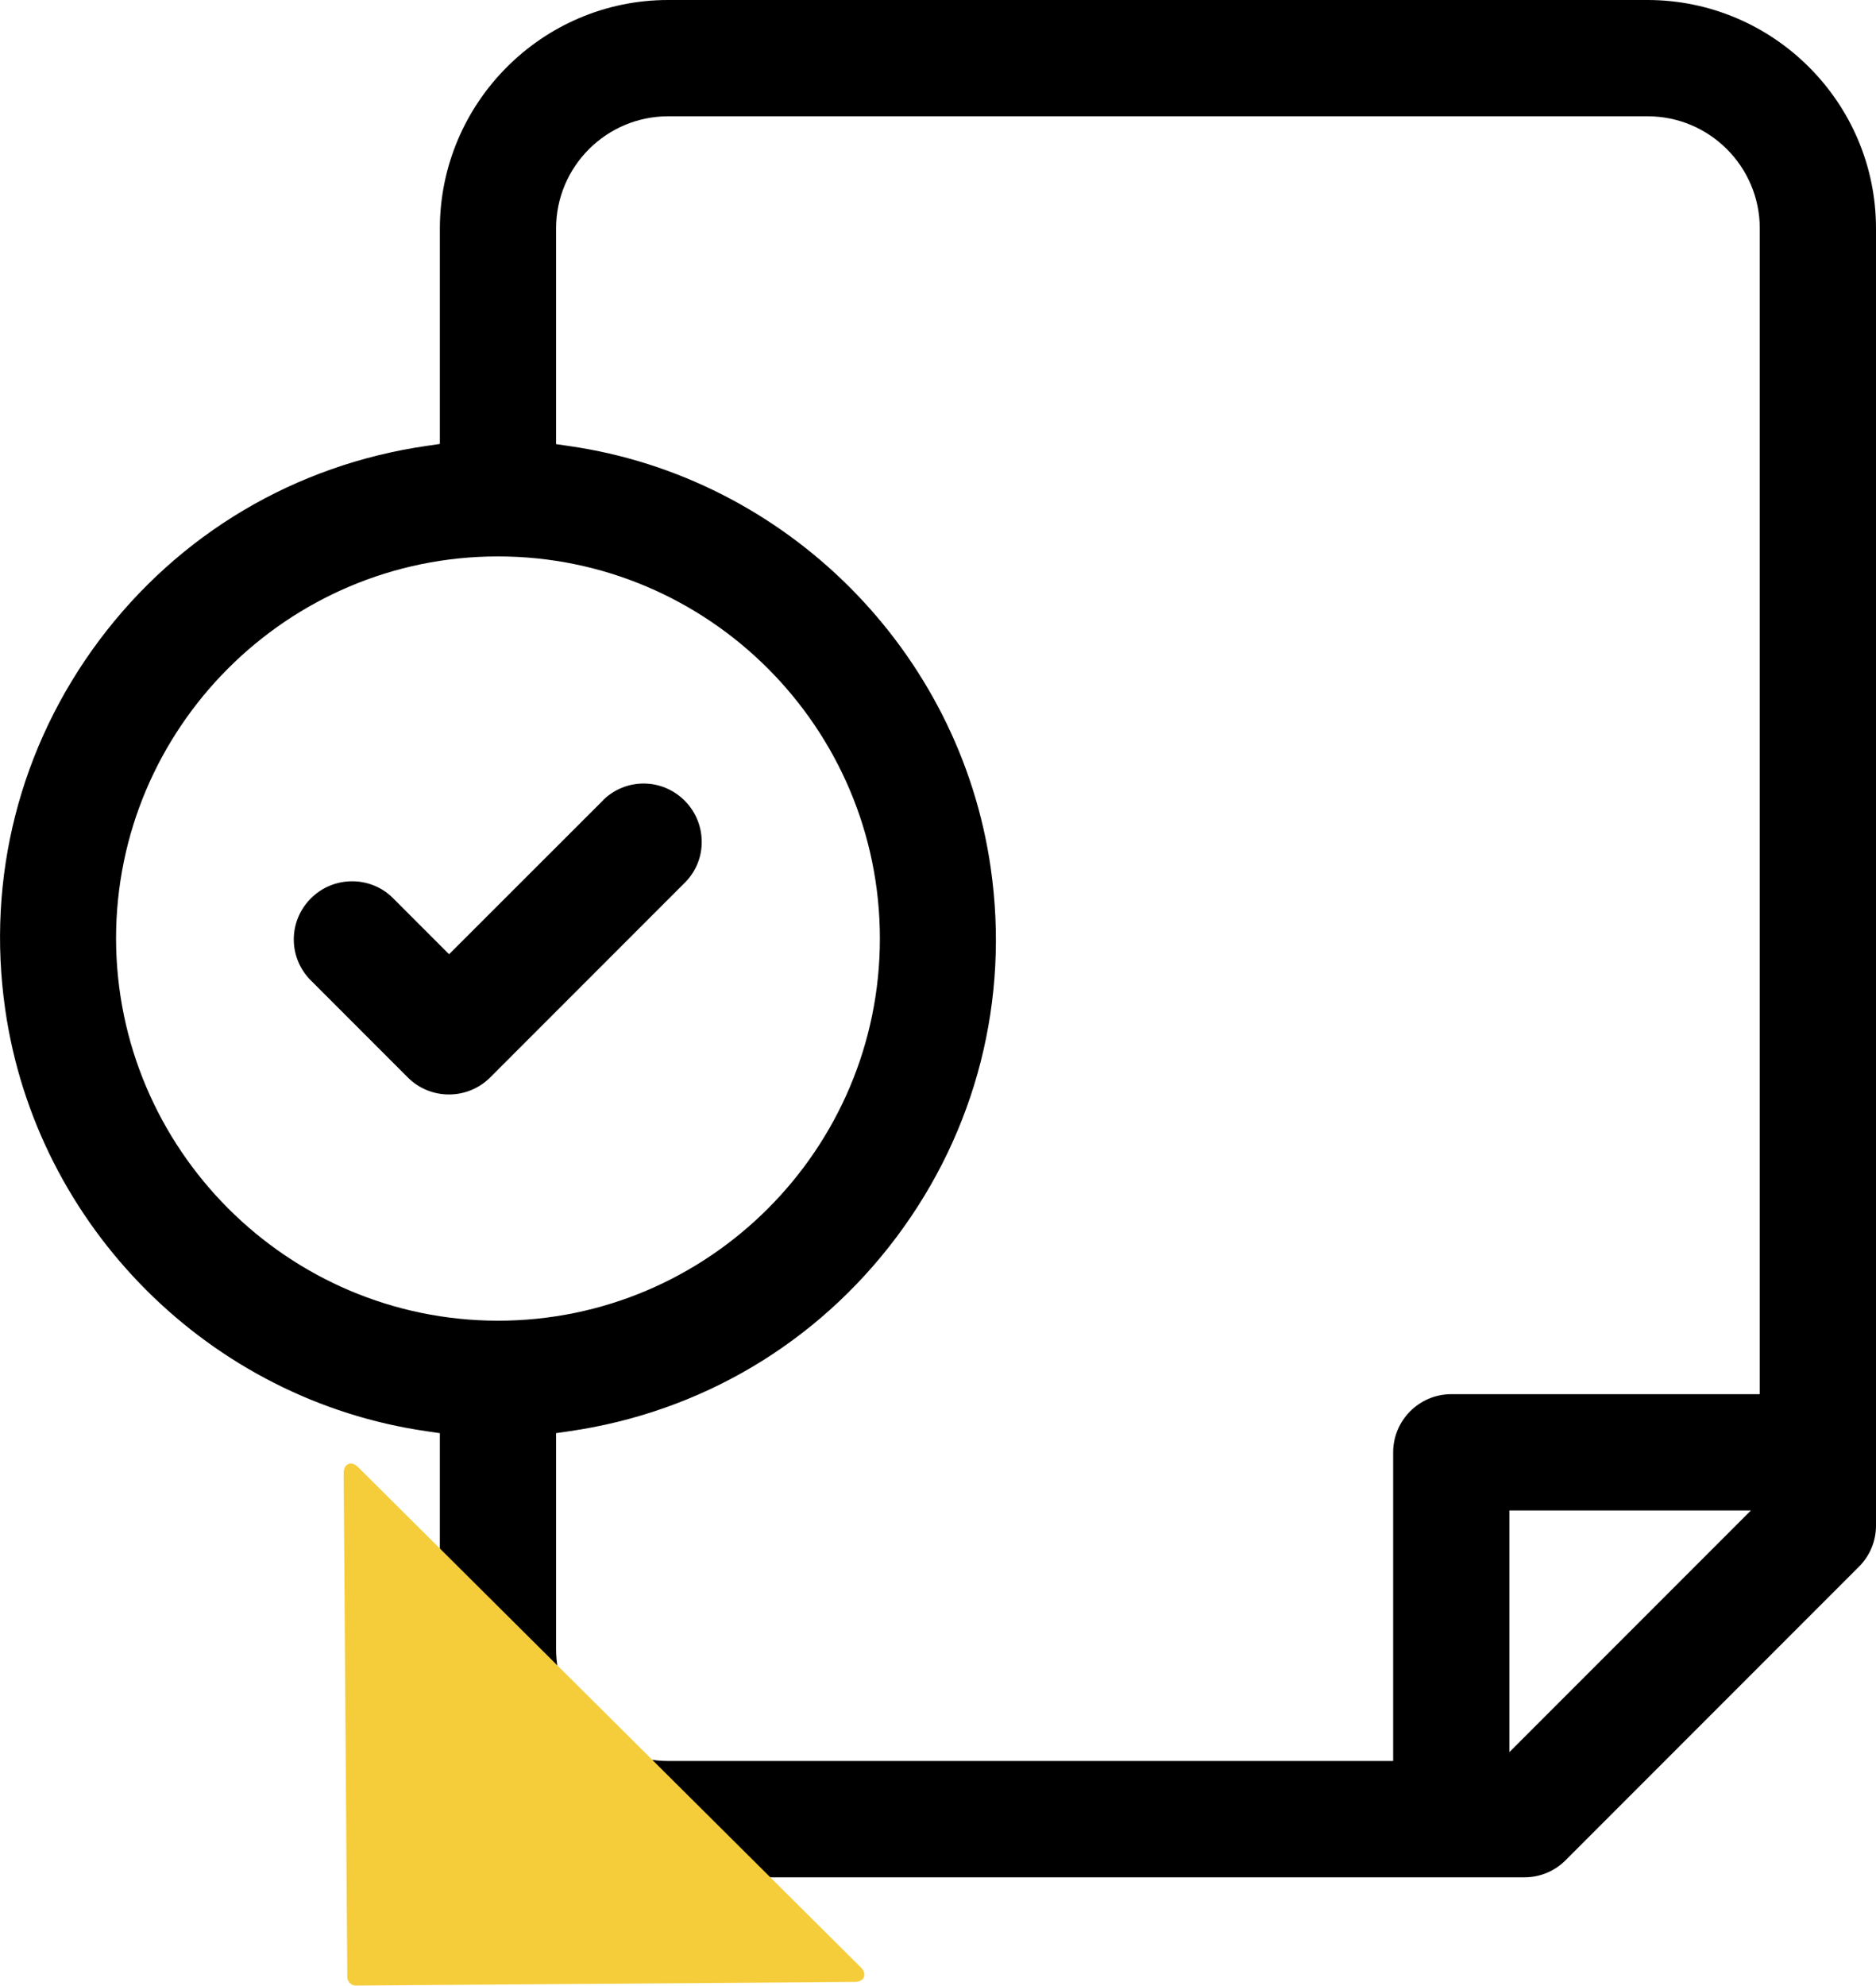
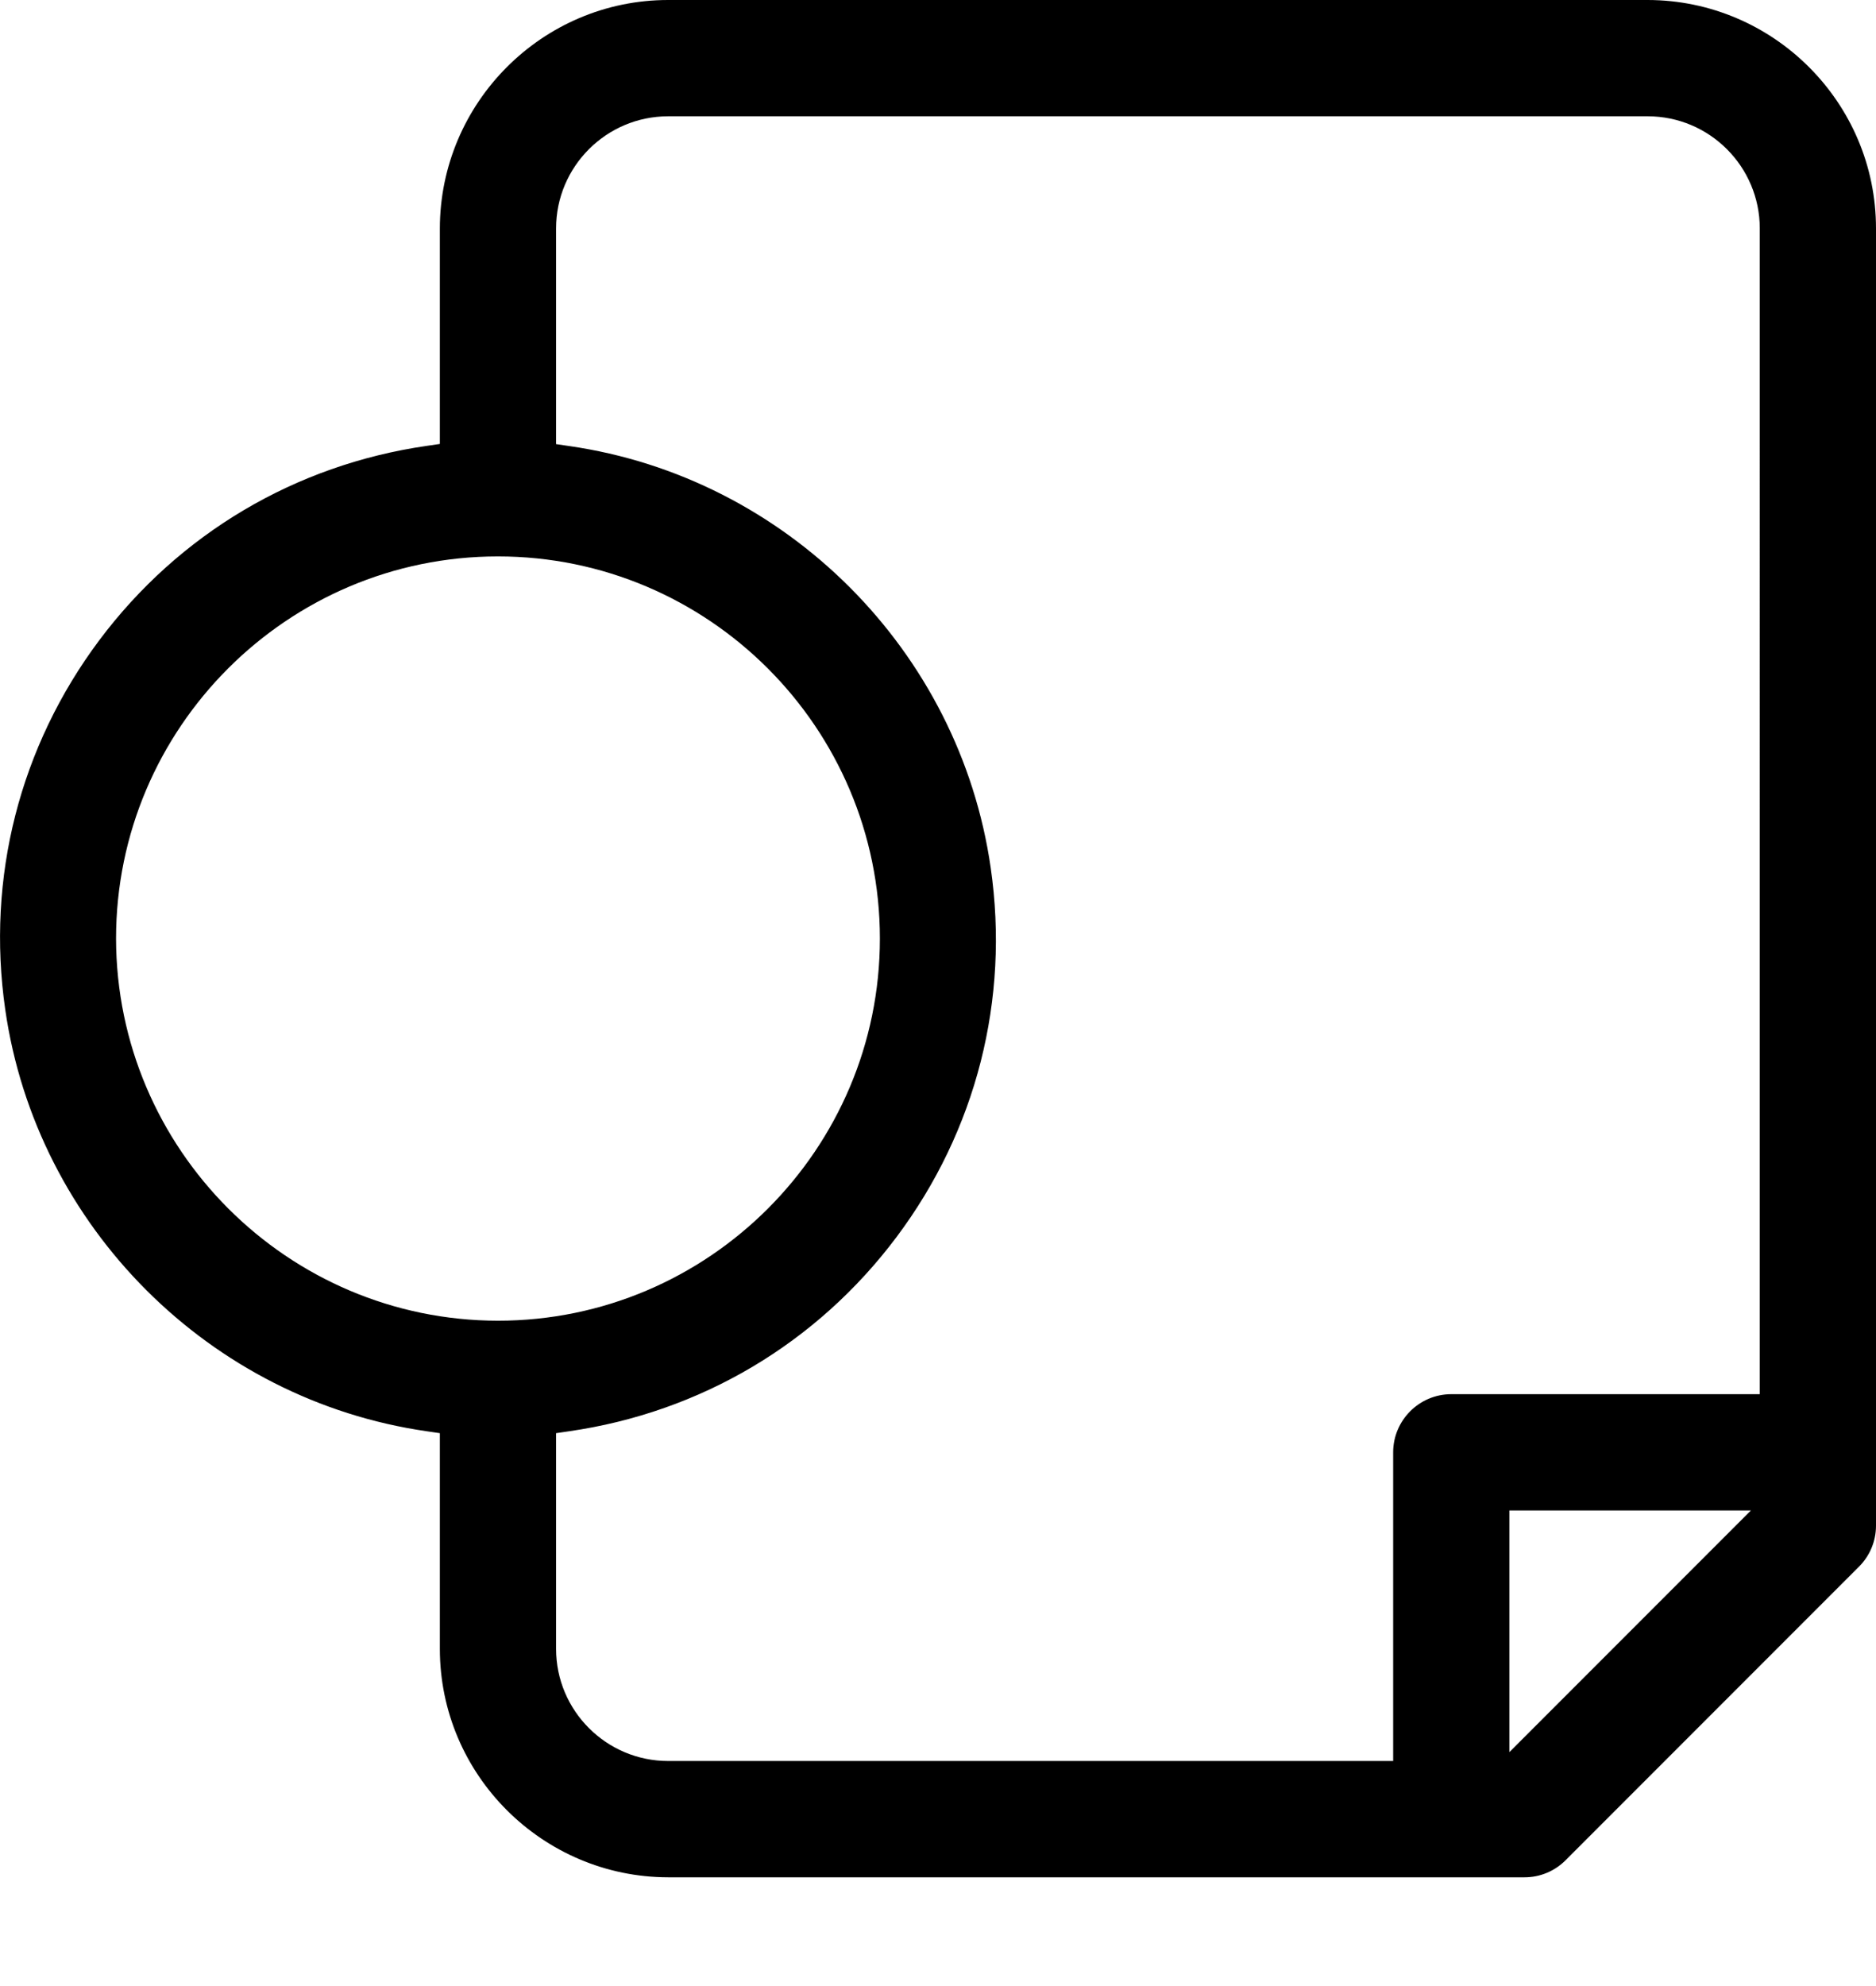
<svg xmlns="http://www.w3.org/2000/svg" viewBox="0 0 107.82 114.06">
  <defs>
    <style>.d{fill:#f5cd3b;}</style>
  </defs>
  <g id="a" />
  <g id="b">
    <g id="c">
      <g>
        <path d="M94.7,0H38.4c-7.23,0-13.11,5.9-13.12,13.12v12.38l-.75,.11c-7.56,1.09-14.24,5.05-18.82,11.16C1.13,42.89-.79,50.42,.3,57.98c1.79,12.48,11.76,22.44,24.23,24.23l.75,.11v12.39c0,7.23,5.9,13.11,13.12,13.12h49.22c.89,0,1.73-.35,2.36-.98l16.86-16.86c.63-.63,.98-1.47,.98-2.36V13.12c0-7.23-5.9-13.11-13.12-13.12ZM28.62,75.86c-12.09-.01-21.93-9.86-21.95-21.95h0c0-12.1,9.85-21.95,21.95-21.95s21.95,9.85,21.95,21.95-9.85,21.95-21.95,21.95Zm58.13,24.78v-13.88h13.88l-13.88,13.88Zm14.39-20.56h-17.73c-1.84,0-3.34,1.5-3.34,3.34v17.73H38.4c-3.55,0-6.44-2.89-6.44-6.44v-12.39l.75-.11c7.56-1.09,14.24-5.05,18.82-11.16,4.58-6.11,6.5-13.64,5.41-21.2-1.79-12.48-11.76-22.44-24.23-24.23l-.75-.11V13.12c0-3.55,2.89-6.44,6.44-6.44h56.3c3.55,0,6.44,2.89,6.44,6.44V80.07Z" />
-         <path d="M34.68,45.95l-8.87,8.86-3.26-3.26c-.64-.62-1.47-.93-2.31-.93-.88,0-1.75,.34-2.41,1.02-1.26,1.3-1.26,3.34,0,4.64l5.61,5.61c1.29,1.29,3.39,1.3,4.7,.03l.06-.06,11.2-11.2c.62-.64,.95-1.48,.93-2.37-.02-.89-.38-1.72-1.02-2.34-1.3-1.26-3.34-1.26-4.64,0Z" />
-         <path class="d" d="M20.58,84.27l28.89,28.73c.39,.38,.21,.84-.34,.84l-28.68,.21c-.26,0-.49-.23-.49-.49l-.21-28.94c0-.55,.44-.74,.83-.35Z" />
      </g>
    </g>
  </g>
</svg>